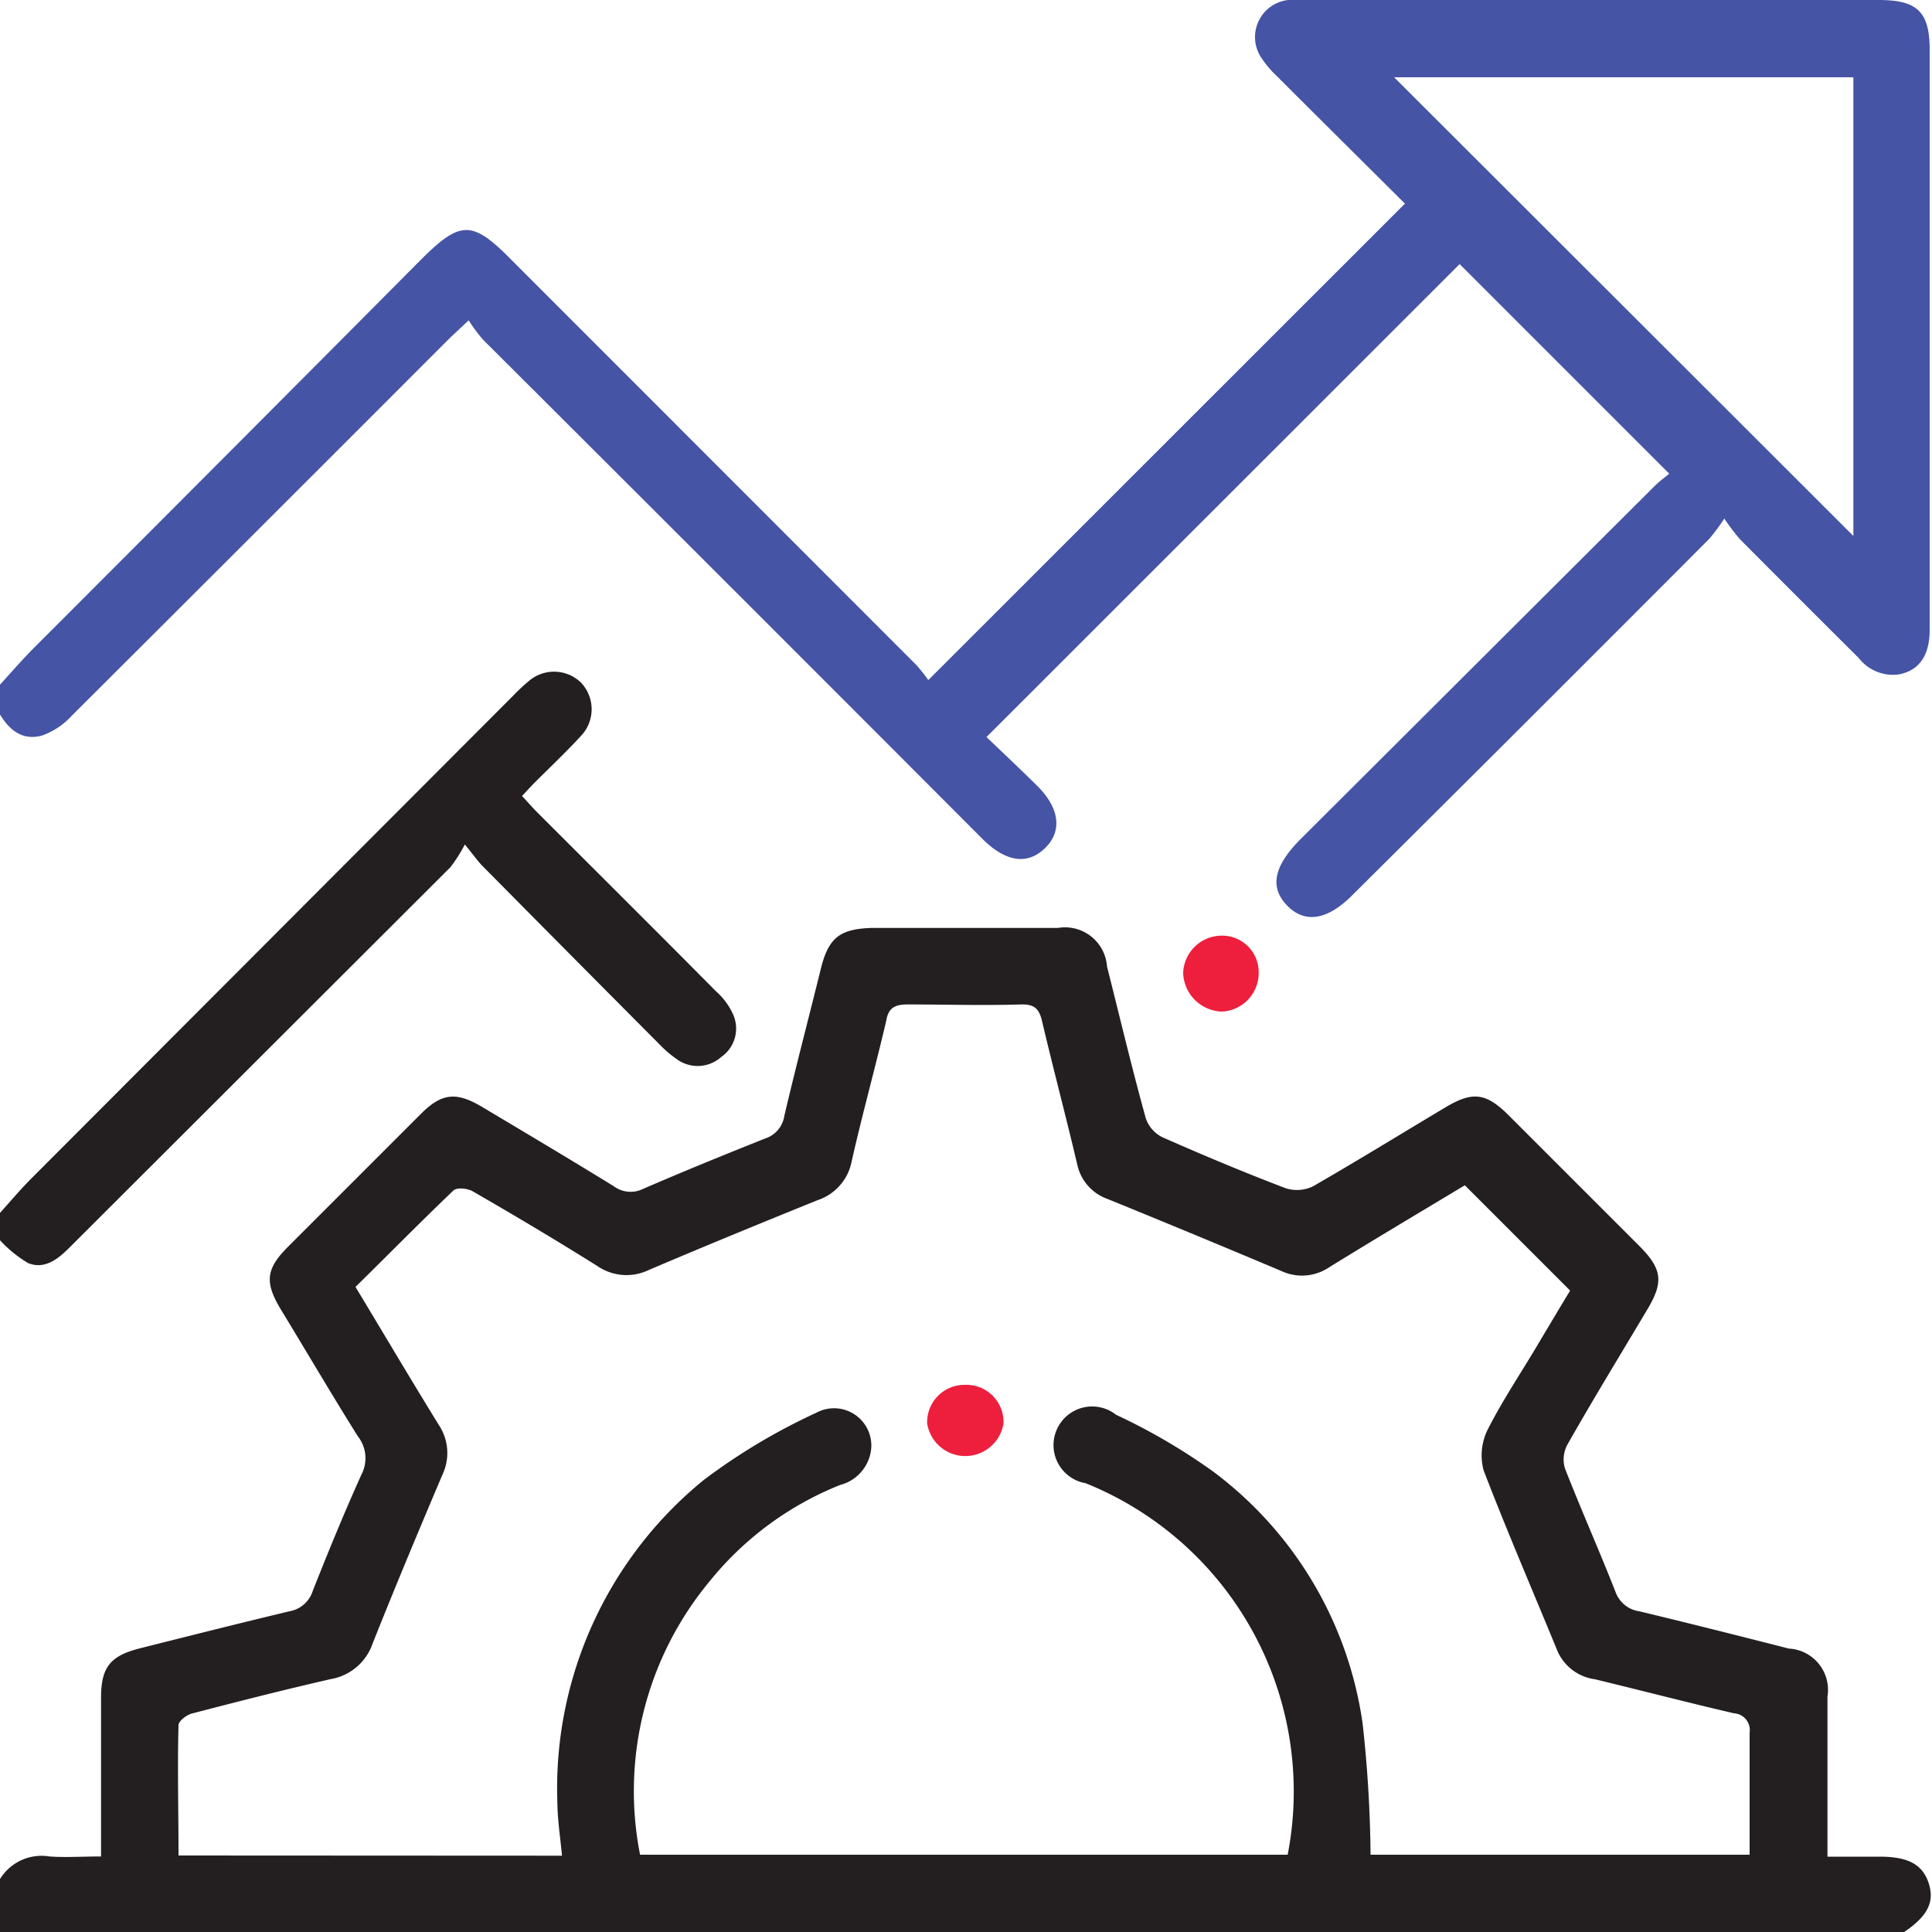
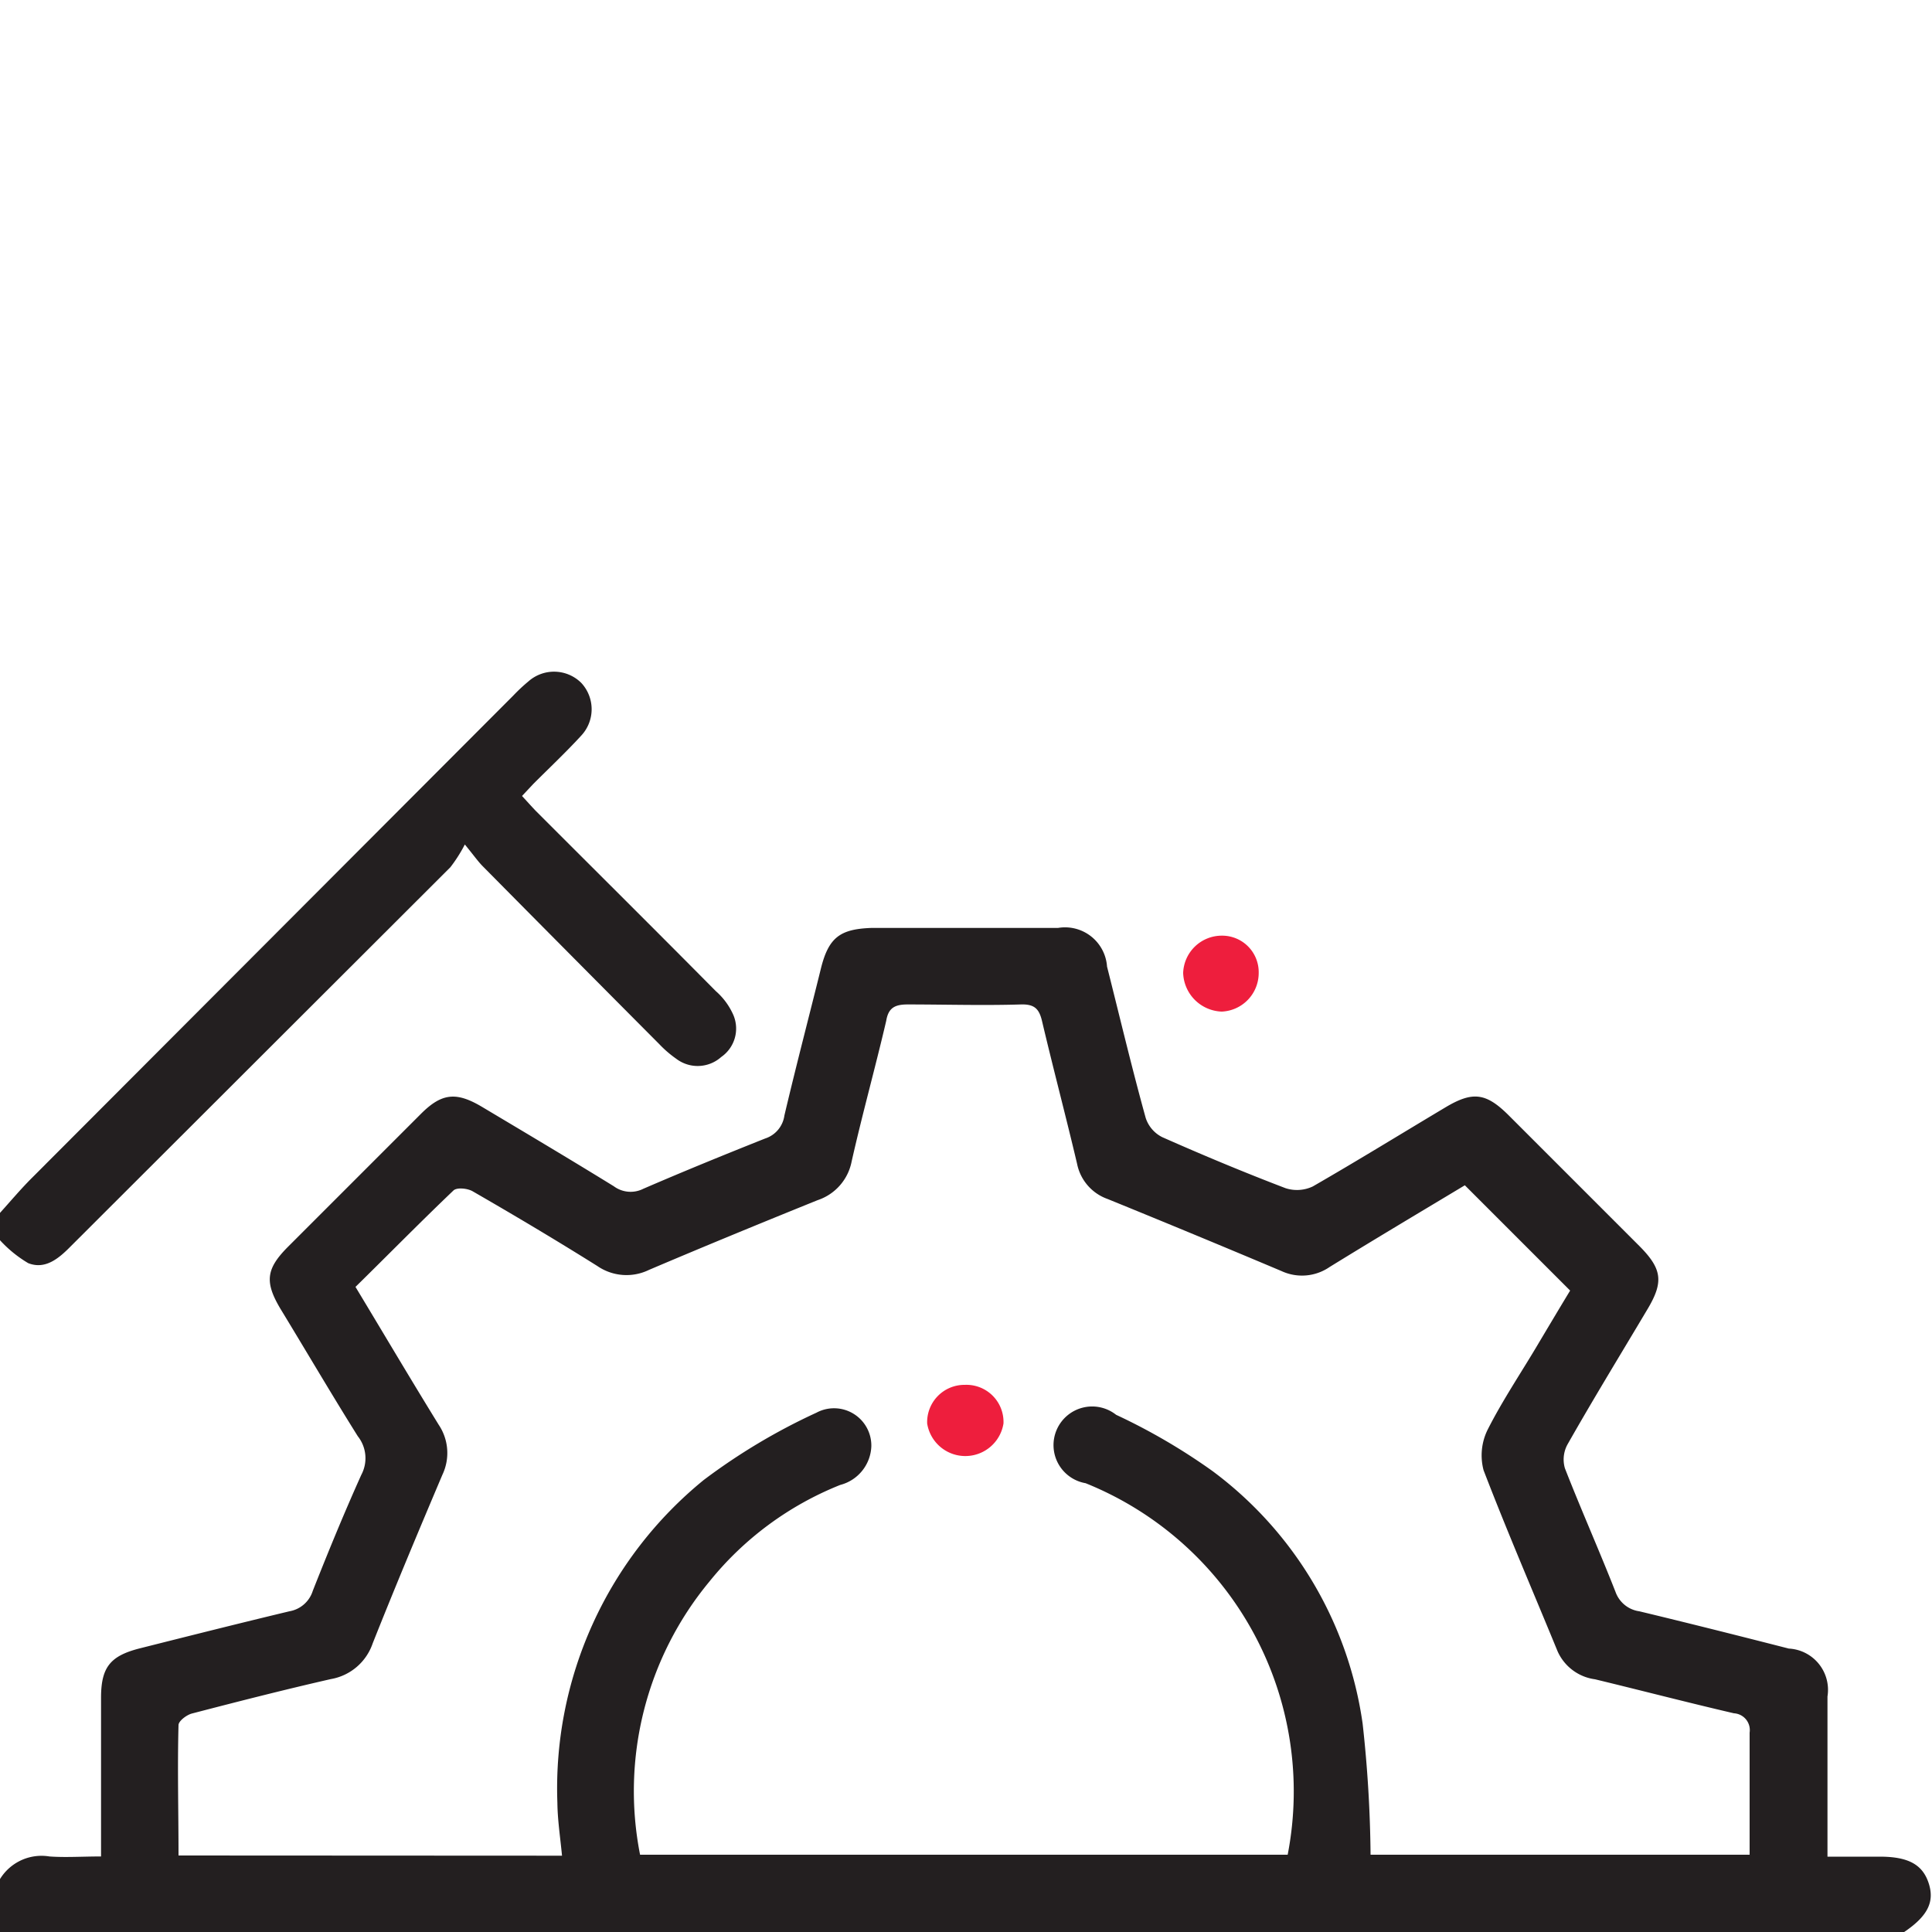
<svg xmlns="http://www.w3.org/2000/svg" id="Layer_1" data-name="Layer 1" viewBox="0 0 100 100">
  <defs>
    <style>.cls-1{fill:#231f20;}.cls-2{fill:#4554a5;}.cls-3{fill:#ee1e3d;}</style>
  </defs>
  <title>CMS Development Process</title>
  <path class="cls-1" d="M-.11,97.46a2.52,2.52,0,0,1,2.67-1.37c.83.06,1.68,0,2.67,0V95c0-2.37,0-4.75,0-7.12,0-1.58.47-2.17,2-2.56,2.58-.65,5.16-1.3,7.75-1.92a1.54,1.54,0,0,0,1.21-1.06c.79-2,1.61-4,2.51-6a1.83,1.83,0,0,0-.18-2c-1.36-2.17-2.66-4.39-4-6.59-.83-1.39-.75-2.07.37-3.2l6.9-6.9c1.07-1.07,1.82-1.15,3.14-.37,2.28,1.36,4.57,2.72,6.84,4.12a1.46,1.46,0,0,0,1.53.13c2.08-.9,4.19-1.76,6.3-2.6a1.46,1.46,0,0,0,1-1.19c.6-2.55,1.27-5.1,1.9-7.65.4-1.58,1-2,2.59-2.06h9.67a2.18,2.18,0,0,1,2.54,2c.66,2.61,1.28,5.23,2,7.83a1.7,1.7,0,0,0,.86,1c2.1.93,4.23,1.82,6.38,2.64a1.91,1.91,0,0,0,1.41-.09c2.31-1.33,4.58-2.73,6.86-4.09,1.42-.85,2.11-.76,3.29.42l6.76,6.76c1.17,1.18,1.26,1.85.41,3.27-1.38,2.32-2.79,4.62-4.14,7A1.62,1.62,0,0,0,81,76c.84,2.15,1.78,4.26,2.62,6.4a1.53,1.53,0,0,0,1.23,1c2.58.62,5.16,1.27,7.74,1.93a2.14,2.14,0,0,1,2,2.48c0,2.37,0,4.75,0,7.12V96.1h2.7c1.47,0,2.21.4,2.53,1.35s0,1.7-1.26,2.55H-.11Zm29.2-1.41c-.09-.94-.23-1.84-.24-2.74A20.58,20.58,0,0,1,36.43,76.6a31.65,31.65,0,0,1,5.83-3.48,1.93,1.93,0,0,1,2.84,1.74,2.15,2.15,0,0,1-1.61,2,16.58,16.58,0,0,0-6.77,5A17,17,0,0,0,33.13,96H66.65A17.2,17.2,0,0,0,56.19,76.77a2,2,0,1,1,1.58-3.54,31.4,31.4,0,0,1,5,2.92,19.72,19.72,0,0,1,7.76,13.07A66.28,66.28,0,0,1,70.94,96H90.56c0-2.16,0-4.24,0-6.32a.87.87,0,0,0-.81-1c-2.41-.56-4.79-1.18-7.19-1.76a2.48,2.48,0,0,1-1.94-1.45c-1.28-3.12-2.62-6.22-3.83-9.37A3,3,0,0,1,77,74c.79-1.56,1.77-3,2.67-4.53.56-.94,1.12-1.88,1.6-2.67l-5.45-5.45c-2.28,1.37-4.65,2.78-7,4.23a2.52,2.52,0,0,1-2.49.21q-4.48-1.89-9-3.73a2.44,2.44,0,0,1-1.58-1.82c-.58-2.46-1.23-4.91-1.81-7.37-.15-.65-.39-.9-1.1-.88-1.95.06-3.91,0-5.86,0-.67,0-1,.18-1.11.85-.57,2.44-1.24,4.84-1.79,7.28a2.64,2.64,0,0,1-1.76,2c-2.92,1.18-5.84,2.38-8.73,3.61a2.66,2.66,0,0,1-2.67-.2c-2.12-1.33-4.27-2.61-6.44-3.86-.26-.16-.81-.22-1-.06-1.72,1.64-3.38,3.33-5.08,5,1.46,2.42,2.86,4.79,4.31,7.14a2.62,2.62,0,0,1,.19,2.58c-1.23,2.9-2.45,5.81-3.61,8.73a2.79,2.79,0,0,1-2.17,1.85c-2.41.55-4.8,1.16-7.18,1.78-.28.07-.7.39-.7.6-.06,2.23,0,4.47,0,6.75Z" />
-   <path class="cls-2" d="M-.11,35.56c.64-.7,1.25-1.41,1.91-2.07q10-10,19.94-20c2.1-2.11,2.7-2.11,4.77,0L47.43,34.42a9.14,9.14,0,0,1,.62.78L72.72,10.54c-2.18-2.17-4.42-4.39-6.65-6.62a5.4,5.4,0,0,1-.83-1A1.93,1.93,0,0,1,66.68,0a8.61,8.61,0,0,1,.88,0H97.24c2,0,2.64.61,2.64,2.59v30c0,1.34-.54,2.12-1.61,2.32a2.25,2.25,0,0,1-2.07-.86Q93.13,31,90.06,27.91a10.63,10.63,0,0,1-.81-1.07,10.19,10.19,0,0,1-.78,1.05Q79.26,37.13,70,46.33c-1.29,1.3-2.46,1.48-3.37.55s-.72-2,.61-3.37L85.65,25.15c.25-.25.55-.46.75-.63L75.55,13.67,51.06,38.15c.85.81,1.75,1.66,2.63,2.53,1.17,1.16,1.3,2.36.39,3.23s-2,.7-3.17-.43Q38,30.54,25,17.58a8.08,8.08,0,0,1-.74-1l-.95.89q-9.8,9.81-19.62,19.6a3.77,3.77,0,0,1-1.51,1c-1.13.31-1.82-.41-2.32-1.33ZM72.16,4,95.93,27.74V4Z" />
  <path class="cls-1" d="M-.11,62.9c.61-.67,1.19-1.37,1.83-2L26.57,36a9,9,0,0,1,.78-.73,2,2,0,0,1,2.73.07,2,2,0,0,1,0,2.74c-.79.86-1.64,1.66-2.47,2.49l-.59.63c.25.27.48.53.72.78,3.1,3.1,6.22,6.2,9.31,9.32a3.53,3.53,0,0,1,.91,1.24,1.79,1.79,0,0,1-.63,2.17A1.83,1.83,0,0,1,35,54.8a5.79,5.79,0,0,1-.88-.76Q29.55,49.45,25,44.85c-.25-.25-.45-.54-.94-1.14a7.69,7.69,0,0,1-.75,1.18L3.67,64.5c-.62.63-1.32,1.23-2.21.88A6.37,6.37,0,0,1-.11,64.07Z" />
  <path class="cls-3" d="M63.25,48.43a1.89,1.89,0,0,1,1.9,1.93,2,2,0,0,1-1.91,2,2.07,2.07,0,0,1-2-2A2,2,0,0,1,63.25,48.43Z" />
  <path class="cls-3" d="M49.94,71.68a1.92,1.92,0,0,1,2,2,2,2,0,0,1-3.95,0A1.93,1.93,0,0,1,49.94,71.68Z" />
</svg>